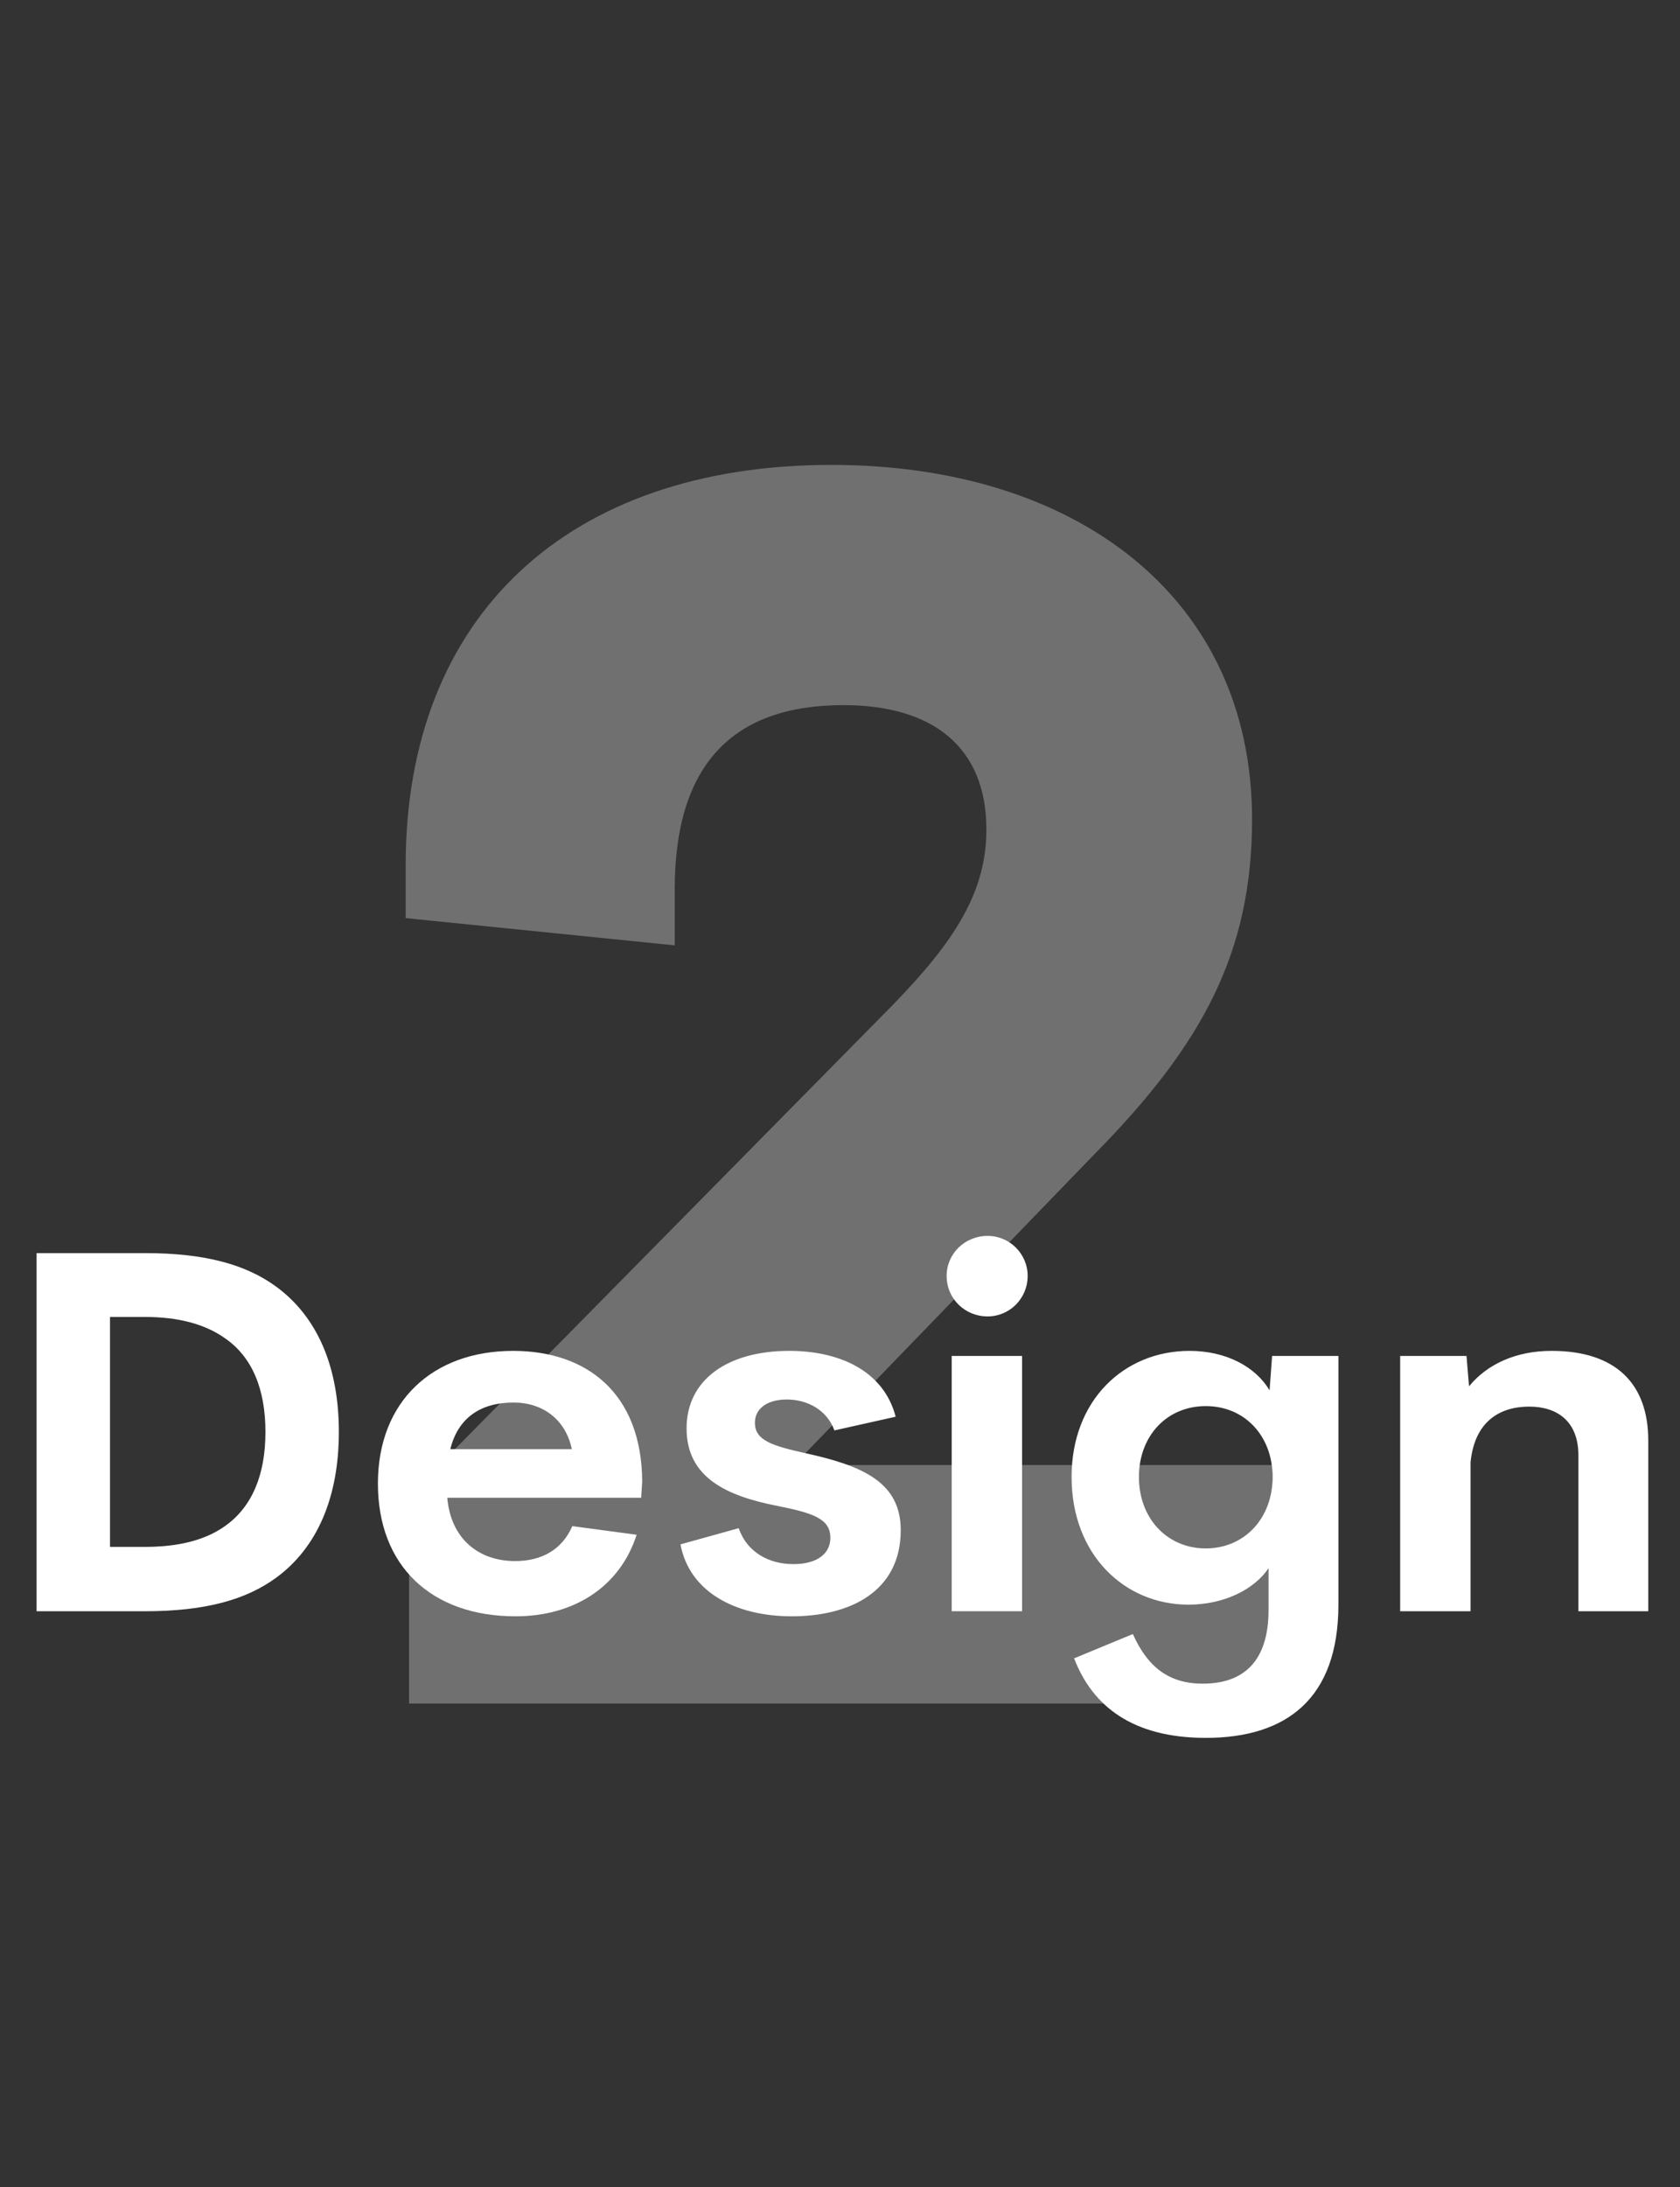
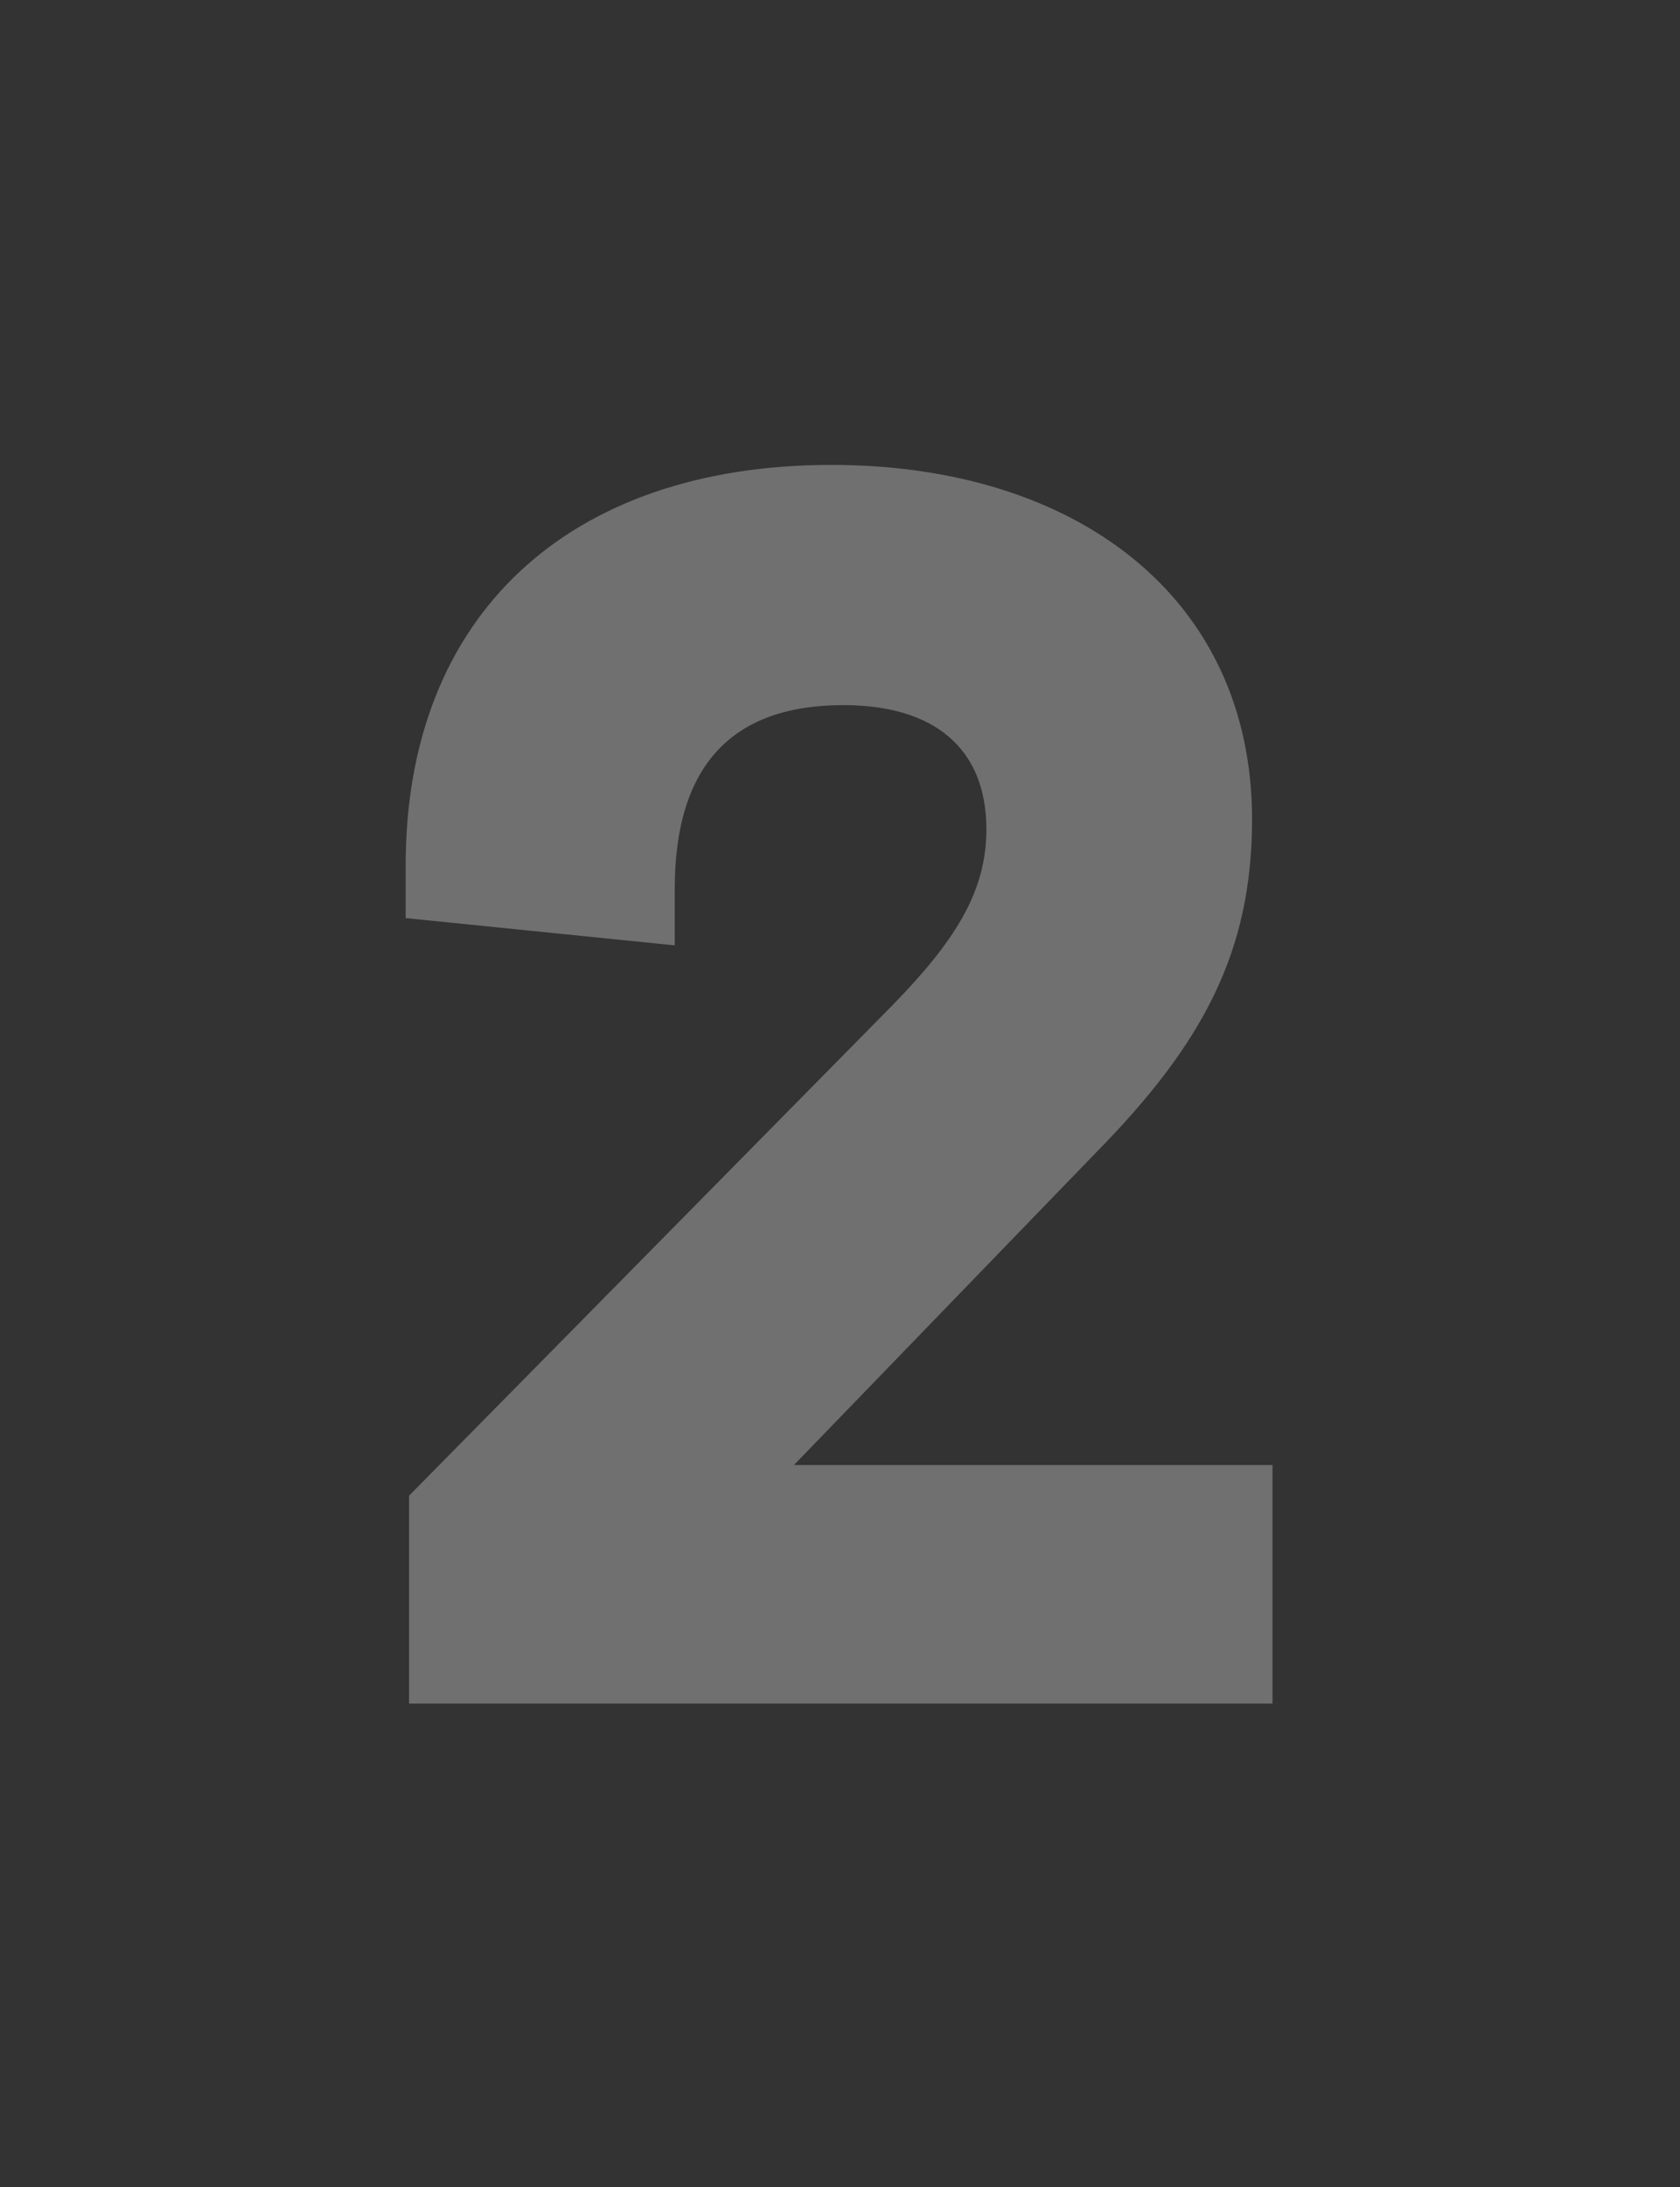
<svg xmlns="http://www.w3.org/2000/svg" width="73" height="95" viewBox="0 0 73 95" fill="none">
  <rect x="0" y="0" width="73" height="95" fill="#333333" stroke="none" />
-   <path d="M1.59 69.981V54.426H6.298C8.938 54.426 10.698 54.932 11.996 55.879C13.8 57.199 14.724 59.377 14.724 62.193C14.724 65.008 13.8 67.209 11.996 68.528C10.698 69.475 8.938 69.981 6.298 69.981H1.59ZM4.78 67.186H6.298C7.794 67.186 8.938 66.879 9.774 66.284C10.962 65.448 11.534 64.04 11.534 62.193C11.534 60.344 10.962 58.937 9.774 58.123C8.938 57.529 7.794 57.199 6.298 57.199H4.78V67.186ZM22.405 70.201C18.753 70.201 16.421 68.022 16.421 64.436C16.421 60.85 18.819 58.672 22.295 58.672C25.485 58.672 27.883 60.498 27.905 64.349L27.861 65.052H19.435C19.589 66.835 20.799 67.802 22.383 67.802C23.549 67.802 24.429 67.296 24.869 66.284L27.663 66.659C26.937 68.924 24.935 70.201 22.405 70.201ZM19.567 62.941H24.847C24.583 61.664 23.593 60.916 22.317 60.916C20.865 60.916 19.897 61.599 19.567 62.941ZM34.409 70.201C31.901 70.201 29.943 69.1 29.569 67.076L32.099 66.373C32.451 67.406 33.397 67.934 34.475 67.934C35.487 67.934 36.081 67.495 36.081 66.79C36.081 65.954 35.311 65.713 33.771 65.404C31.527 64.965 29.833 64.15 29.833 62.038C29.833 59.926 31.615 58.672 34.299 58.672C36.433 58.672 38.391 59.508 38.919 61.532L36.257 62.127C35.927 61.224 35.069 60.785 34.189 60.785C33.331 60.785 32.803 61.181 32.803 61.797C32.803 62.544 33.507 62.786 35.003 63.117C37.511 63.666 39.139 64.392 39.139 66.46C39.139 69.123 36.939 70.201 34.409 70.201ZM41.354 69.981V58.892H44.412V69.981H41.354ZM41.134 55.416C41.134 54.449 41.926 53.678 42.916 53.678C43.862 53.678 44.654 54.449 44.654 55.416C44.654 56.407 43.862 57.176 42.916 57.176C41.926 57.176 41.134 56.407 41.134 55.416ZM52.394 75.481C49.203 75.481 47.465 74.094 46.673 72.026L49.225 70.971C49.864 72.4 50.788 73.126 52.261 73.126C54.285 73.126 55.121 71.873 55.121 69.936V68.111C54.505 69.034 53.185 69.695 51.645 69.695C48.852 69.695 46.563 67.516 46.563 64.15C46.563 60.806 48.852 58.672 51.69 58.672C53.295 58.672 54.572 59.377 55.166 60.389L55.276 58.892H58.157V69.695C58.157 73.764 55.913 75.481 52.394 75.481ZM49.489 64.15C49.489 65.954 50.721 67.252 52.394 67.252C54.066 67.252 55.297 65.954 55.297 64.15C55.297 62.368 54.087 61.071 52.394 61.071C50.7 61.071 49.489 62.368 49.489 64.15ZM68.585 63.205C68.585 61.73 67.661 61.093 66.451 61.093C65.175 61.093 64.075 61.73 63.899 63.513V69.981H60.841V58.892H63.723L63.833 60.212C64.625 59.245 65.879 58.672 67.419 58.672C70.213 58.672 71.621 60.102 71.621 62.566V69.981H68.585V63.205Z" fill="white" />
  <path d="M17.775 73.99V64.962L38.791 43.65C41.455 40.912 42.861 38.766 42.861 36.028C42.861 32.476 40.567 30.626 36.645 30.626C31.835 30.626 29.319 33.216 29.319 38.618V41.06L17.627 39.876V37.582C17.627 26.704 24.731 20.192 36.127 20.192C46.783 20.192 54.405 25.964 54.405 35.584C54.405 41.356 52.259 45.352 47.597 50.088L34.499 63.63H55.293V73.99H17.775Z" fill="white" fill-opacity="0.3" />
</svg>